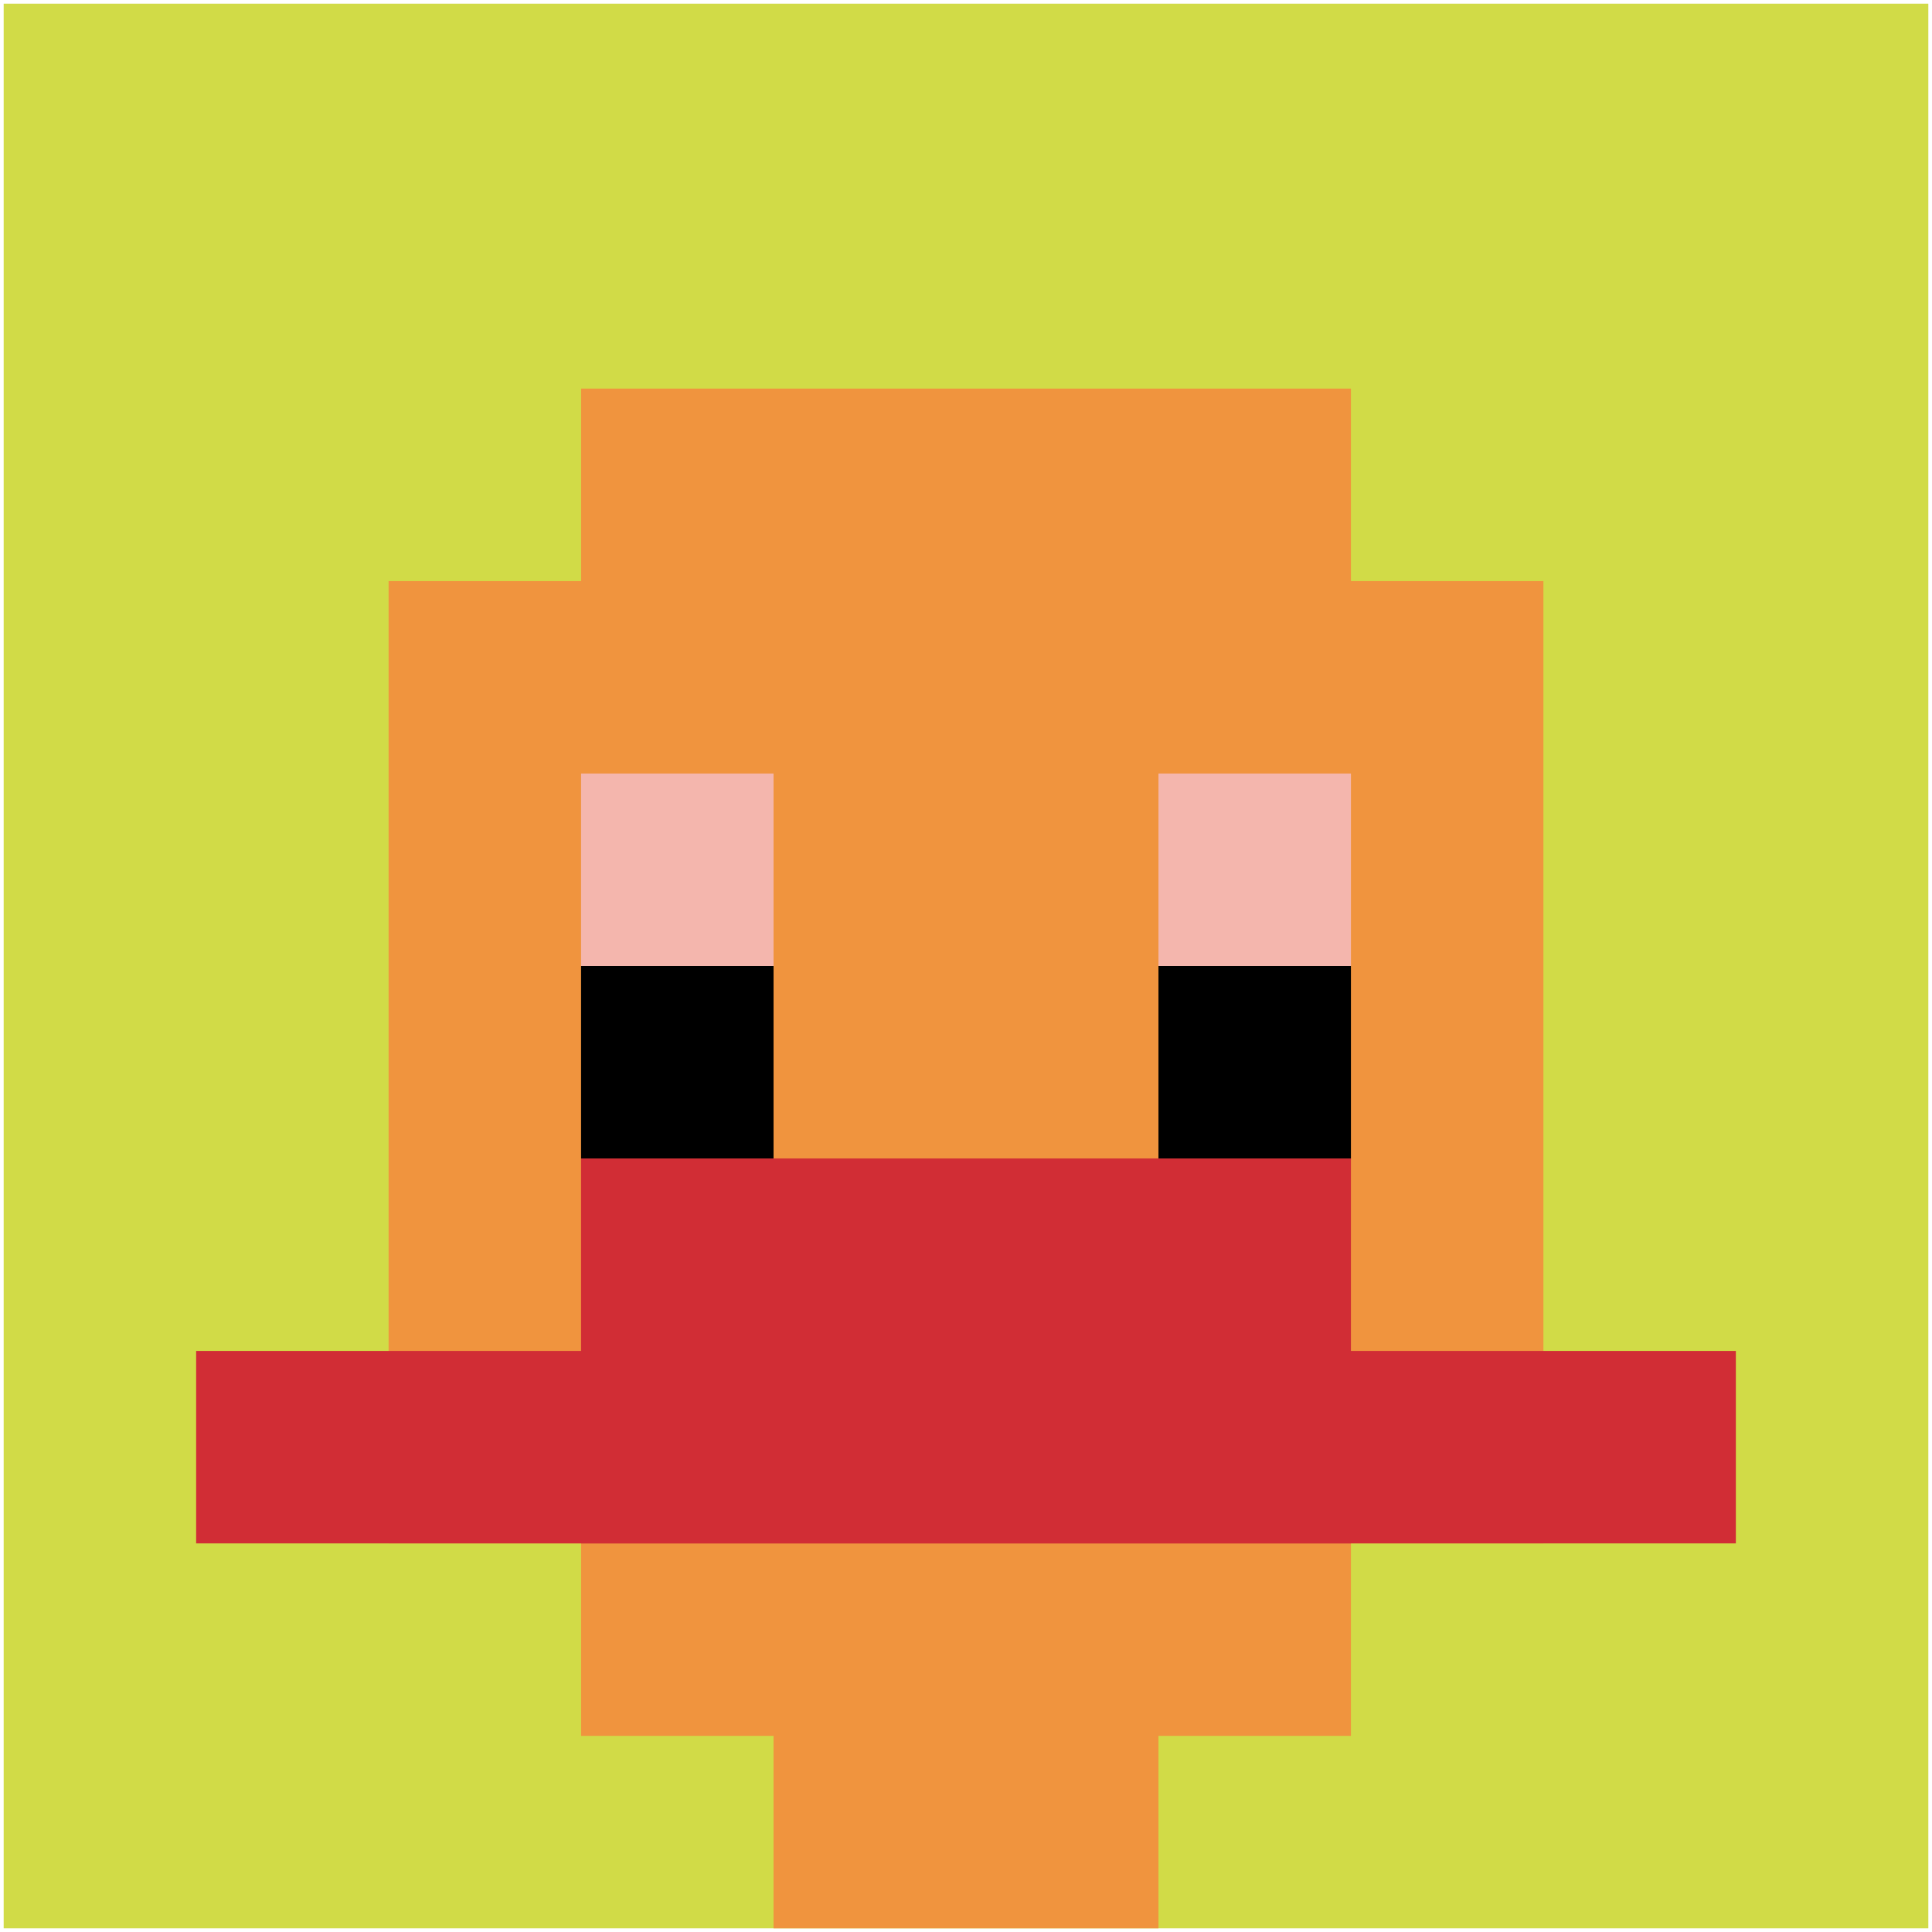
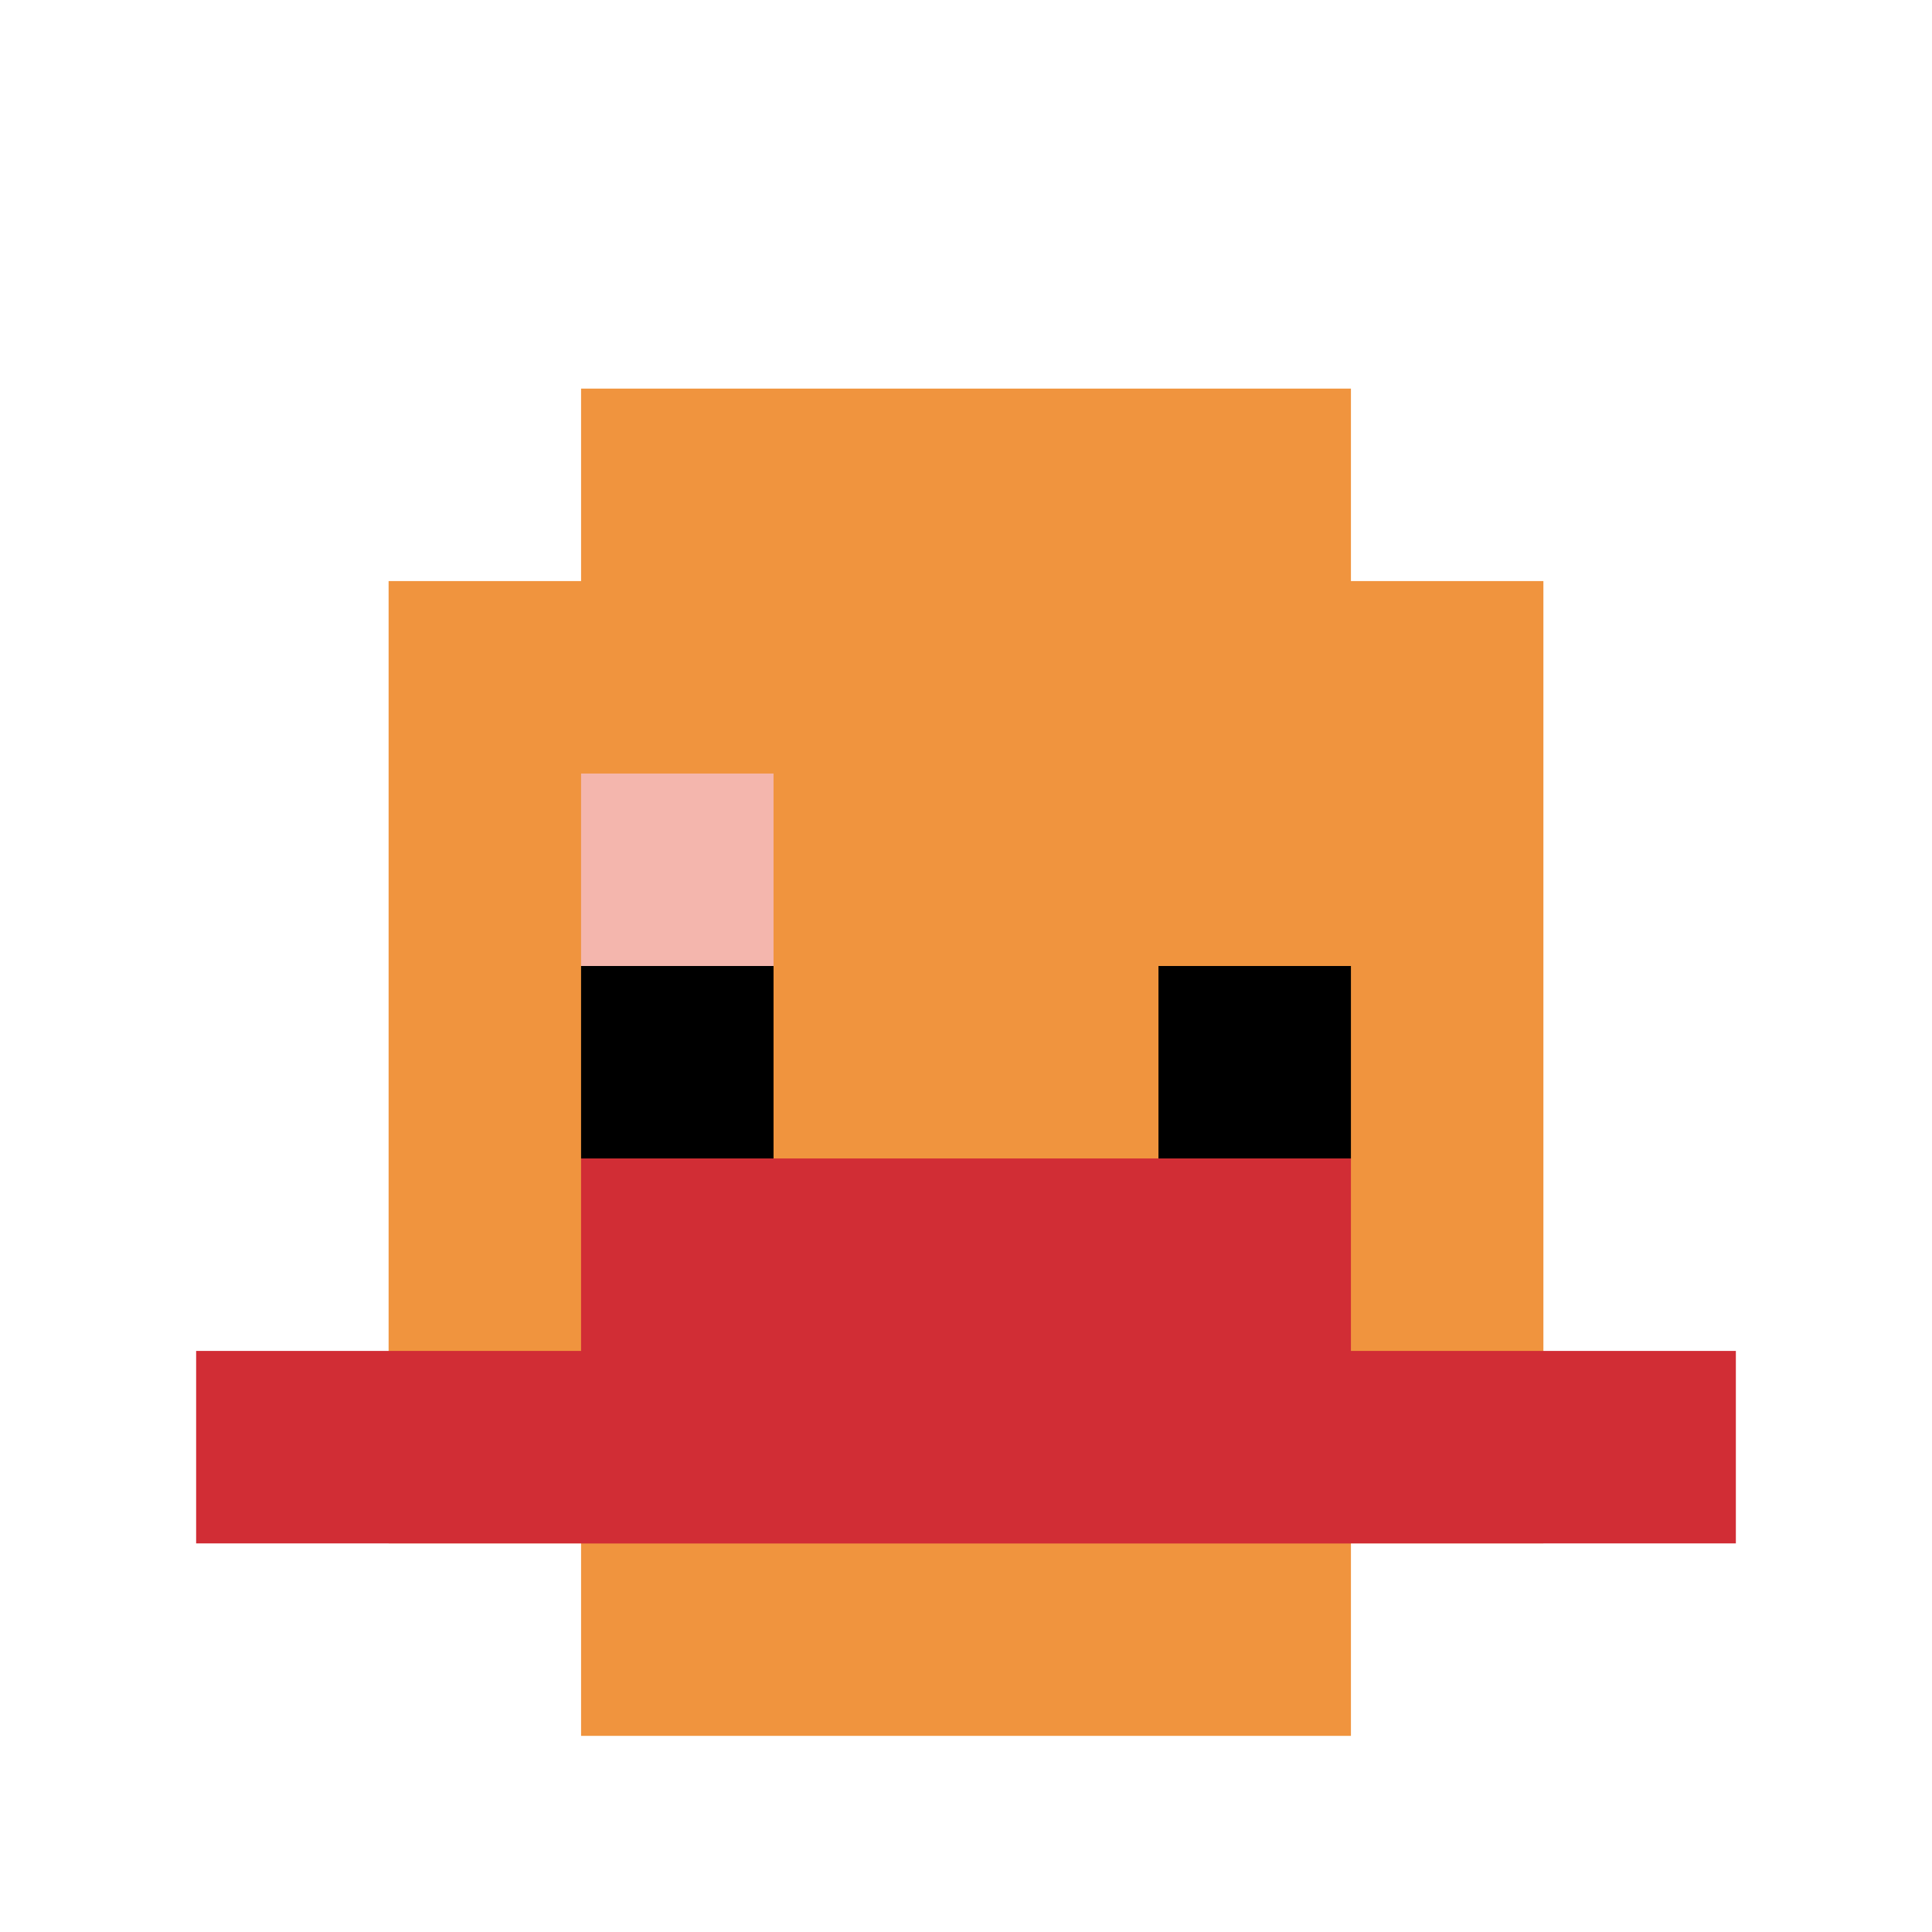
<svg xmlns="http://www.w3.org/2000/svg" version="1.1" width="526" height="526">
  <title>'goose-pfp-102270' by Dmitri Cherniak</title>
  <desc>seed=102270
backgroundColor=#ffffff
padding=100
innerPadding=1
timeout=2900
dimension=1
border=false
Save=function(){return n.handleSave()}
frame=33

Rendered at Wed Oct 04 2023 11:08:54 GMT+0800 (中国标准时间)
Generated in &lt;1ms
</desc>
  <defs />
-   <rect width="100%" height="100%" fill="#ffffff" />
  <g>
    <g id="0-0">
-       <rect x="1" y="1" height="524" width="524" fill="#D1DB47" />
      <g>
        <rect id="1-1-3-2-4-7" x="158.2" y="105.8" width="209.6" height="366.8" fill="#F0943E" />
        <rect id="1-1-2-3-6-5" x="105.8" y="158.2" width="314.4" height="262" fill="#F0943E" />
-         <rect id="1-1-4-8-2-2" x="210.6" y="420.2" width="104.8" height="104.8" fill="#F0943E" />
        <rect id="1-1-1-7-8-1" x="53.4" y="367.8" width="419.2" height="52.4" fill="#D12D35" />
        <rect id="1-1-3-6-4-2" x="158.2" y="315.4" width="209.6" height="104.8" fill="#D12D35" />
        <rect id="1-1-3-4-1-1" x="158.2" y="210.6" width="52.4" height="52.4" fill="#F4B6AD" />
-         <rect id="1-1-6-4-1-1" x="315.4" y="210.6" width="52.4" height="52.4" fill="#F4B6AD" />
        <rect id="1-1-3-5-1-1" x="158.2" y="263" width="52.4" height="52.4" fill="#000000" />
        <rect id="1-1-6-5-1-1" x="315.4" y="263" width="52.4" height="52.4" fill="#000000" />
      </g>
-       <rect x="1" y="1" stroke="white" stroke-width="0" height="524" width="524" fill="none" />
    </g>
  </g>
</svg>